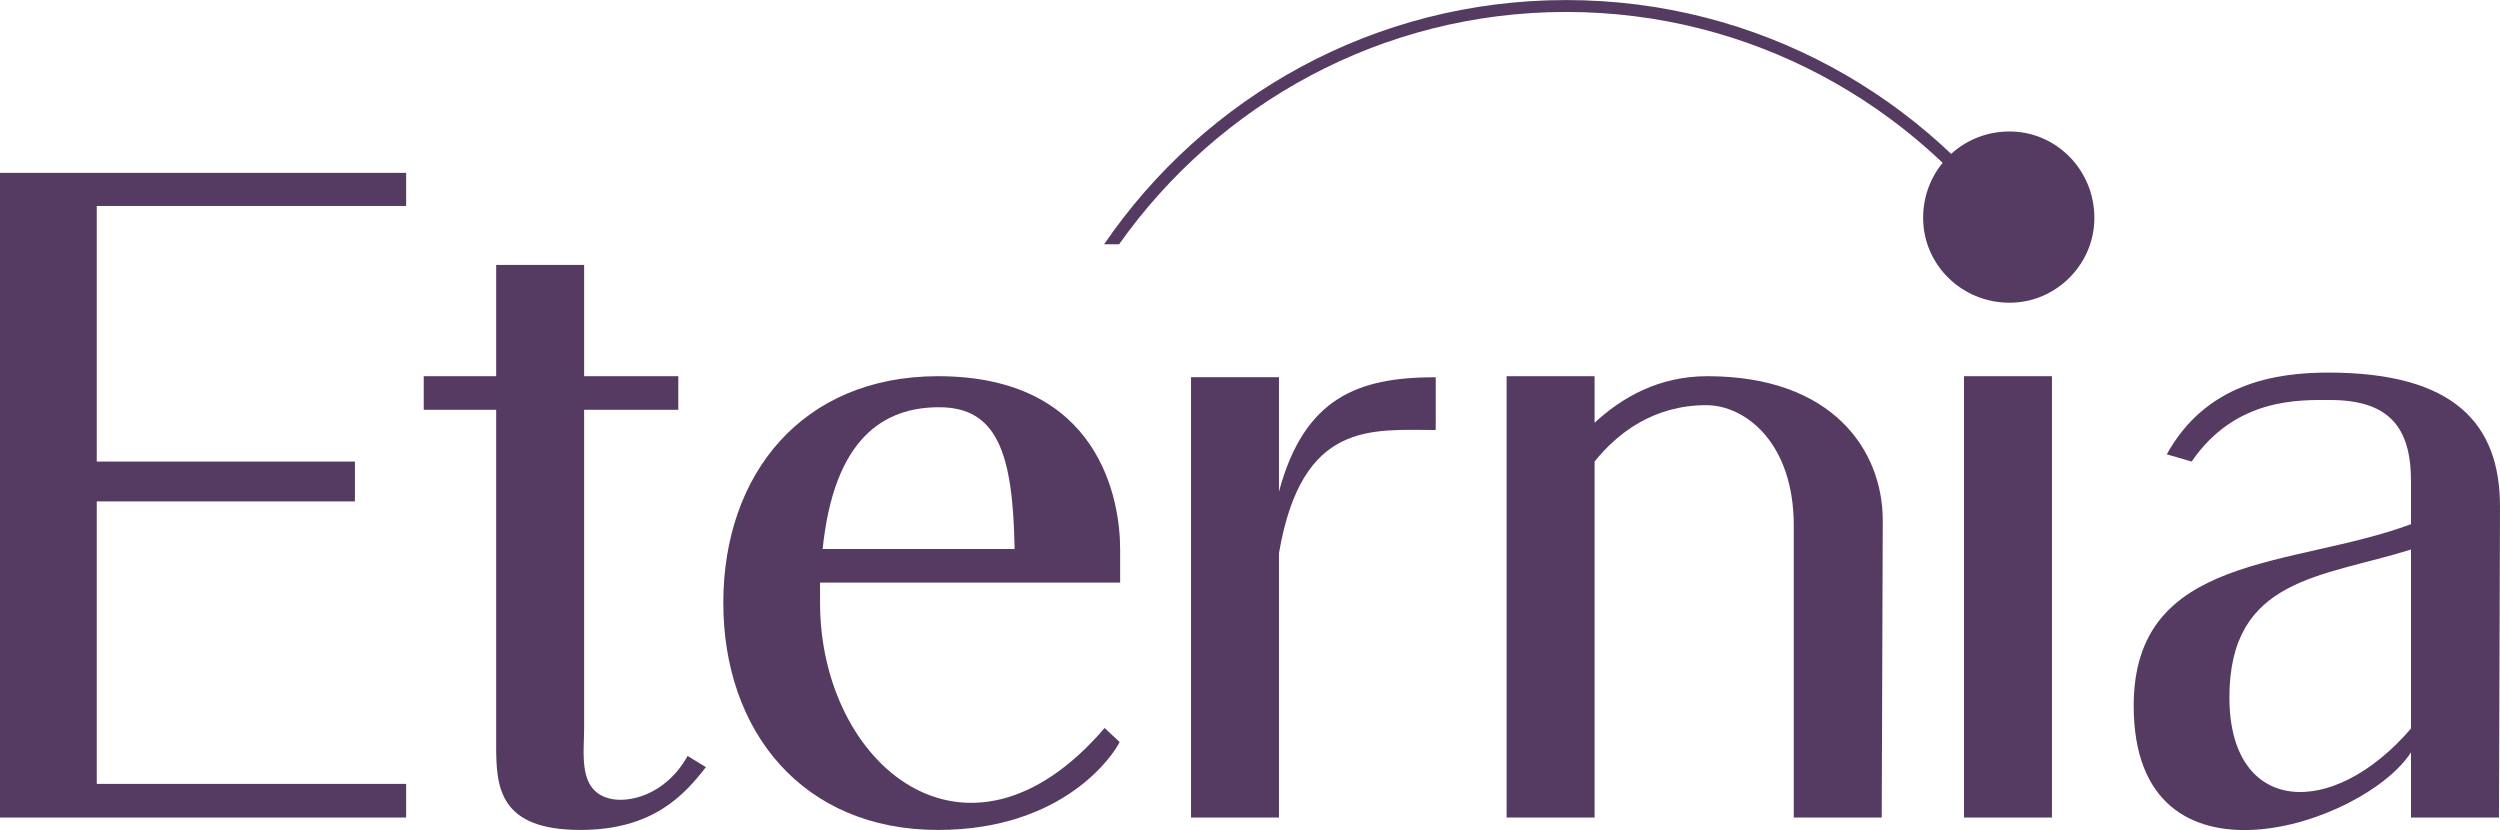
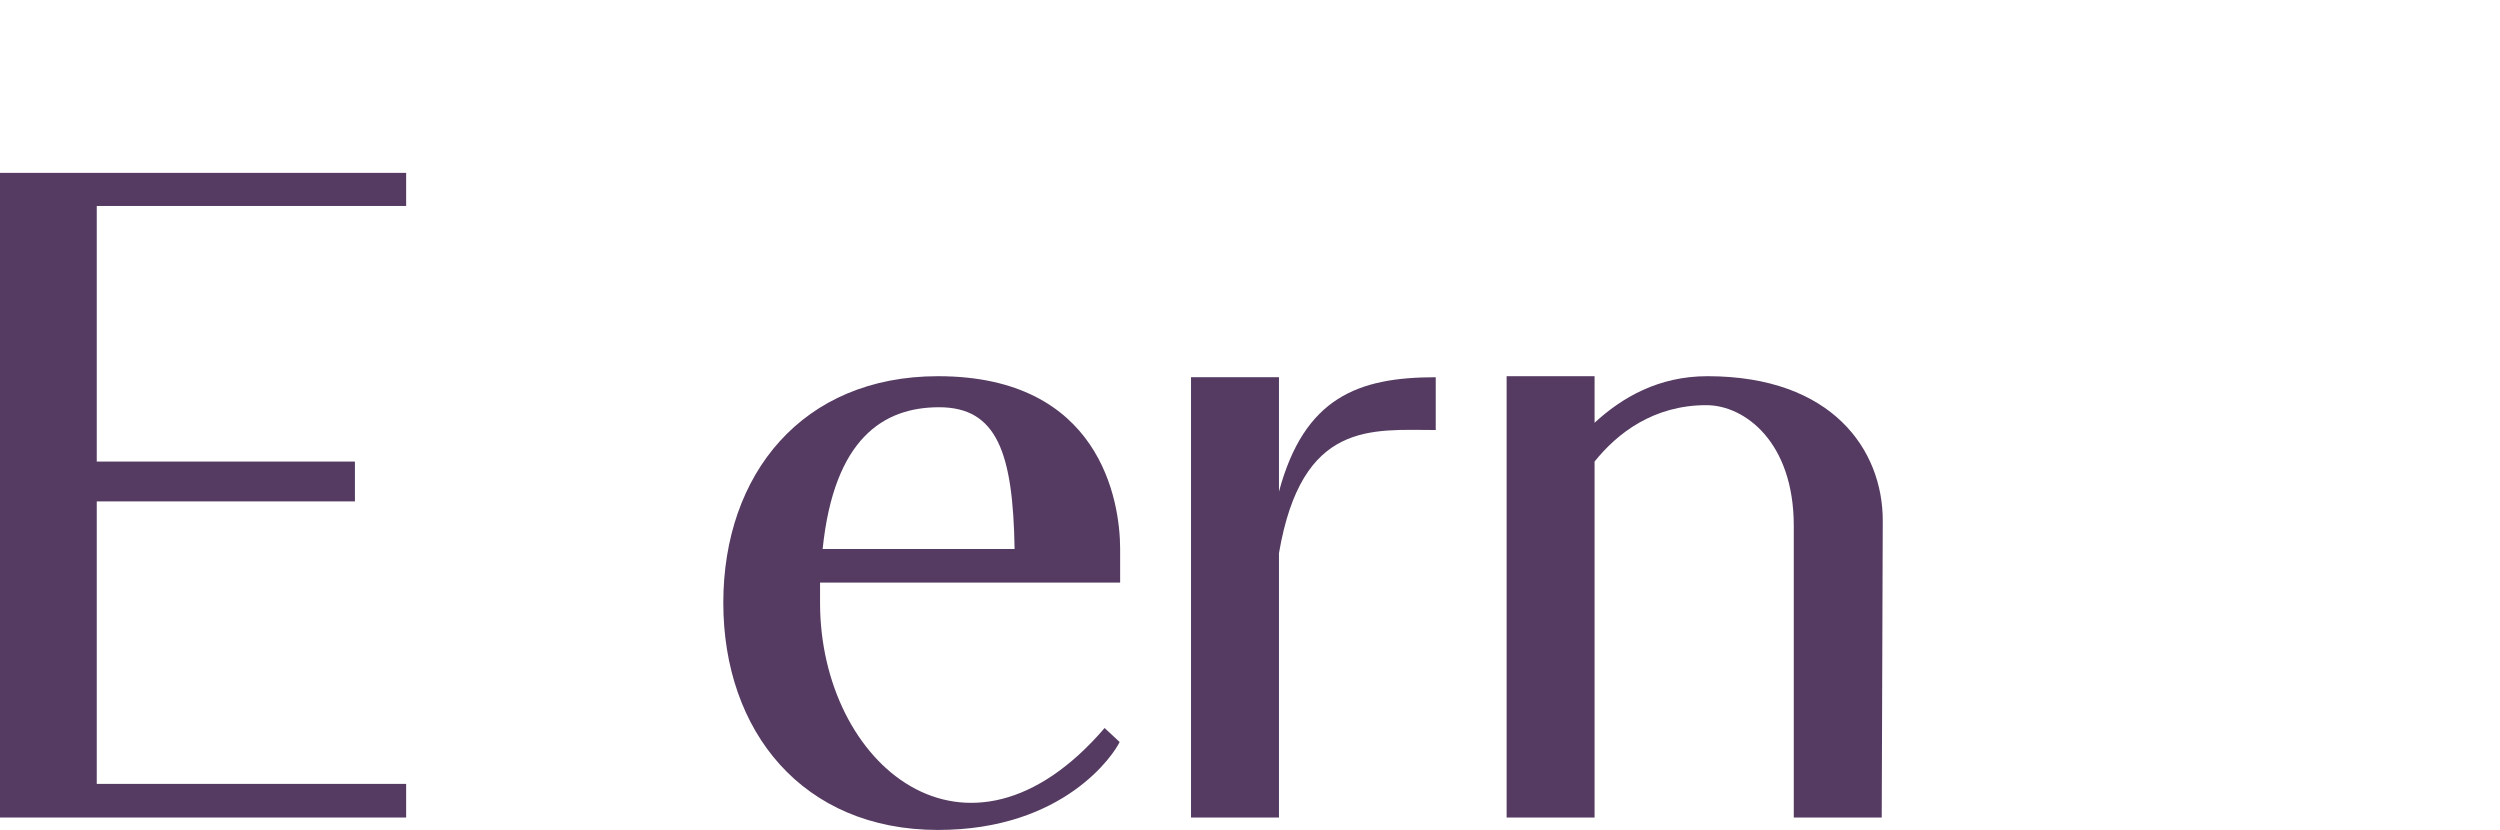
<svg xmlns="http://www.w3.org/2000/svg" xmlns:ns1="http://sodipodi.sourceforge.net/DTD/sodipodi-0.dtd" xmlns:ns2="http://www.inkscape.org/namespaces/inkscape" xml:space="preserve" width="1in" height="0.332in" version="1.1" style="shape-rendering:geometricPrecision; text-rendering:geometricPrecision; image-rendering:optimizeQuality; fill-rule:evenodd; clip-rule:evenodd" viewBox="0 0 48.32 16.04" id="svg7" ns1:docname="eternia dark.svg">
  <ns1:namedview id="namedview7" pagecolor="#ffffff" bordercolor="#000000" borderopacity="0.25" ns2:showpageshadow="2" ns2:pageopacity="0.0" ns2:pagecheckerboard="0" ns2:deskcolor="#d1d1d1" ns2:document-units="in" />
  <defs id="defs1">
    <style type="text/css" id="style1">
   
    .fil0 {fill:#553B62;fill-rule:nonzero}
   
  </style>
  </defs>
  <g id="Layer_x0020_1" ns2:label="Layer 1">
    <polygon class="fil0" points="7.85,15.15 7.85,15.8 -0,15.8 -0,3.34 7.85,3.34 7.85,3.98 1.87,3.98 1.87,8.92 6.86,8.92 6.86,9.69 1.87,9.69 1.87,15.15 " id="polygon1" />
-     <path class="fil0" d="M13.64 14.83c-0.41,0.53 -1.02,1.21 -2.42,1.21 -1.57,0 -1.63,-0.82 -1.63,-1.62l0 -6.5 -1.4 0 0 -0.65 1.4 0 0 -2.15 1.7 0 0 2.15 1.82 0 0 0.65 -1.82 0 0 6.16c0,0.49 -0.12,1.19 0.48,1.35 0.36,0.1 1.09,-0.05 1.52,-0.82l0.36 0.22z" id="path1" />
    <path class="fil0" d="M15.9 10.61l3.71 0c-0.03,-1.86 -0.34,-2.74 -1.46,-2.74 -1.07,0 -2.03,0.6 -2.25,2.74zm-0.05 0.65l0 0.39c0,3.13 2.84,5.52 5.5,2.42l0.29 0.27c-0.1,0.22 -1.06,1.7 -3.51,1.7 -2.62,0 -4.15,-1.91 -4.15,-4.39 0,-2.49 1.53,-4.38 4.15,-4.38 3.13,0 3.52,2.4 3.52,3.34l0 0.65 -5.81 0z" id="path2" />
    <path class="fil0" d="M27.75 7.29l0 1.02c-1.24,0 -2.59,-0.19 -3.03,2.38l0 5.11 -1.7 0 0 -8.51 1.7 0 0 2.21c0.49,-1.82 1.53,-2.21 3.03,-2.21z" id="path3" />
    <path class="fil0" d="M36.39 10.06l-0.02 5.74 -1.7 0 0 -5.64c0,-1.62 -0.95,-2.33 -1.69,-2.33 -1.02,0 -1.72,0.54 -2.16,1.09l0 6.88 -1.7 0 0 -8.53 1.7 0 0 0.9c0.53,-0.49 1.24,-0.9 2.18,-0.9 2.42,0 3.39,1.43 3.39,2.79z" id="path4" />
-     <path class="fil0" d="M39.66 15.8l-1.7 0 0 -8.53 1.7 0 0 8.53zm0.82 -11.59c0,0.9 -0.74,1.64 -1.64,1.64 -0.93,0 -1.67,-0.74 -1.67,-1.64 0,-0.93 0.74,-1.67 1.67,-1.67 0.9,0 1.64,0.74 1.64,1.67z" id="path5" />
-     <path class="fil0" d="M46.6 14.08l0 -3.46c-1.72,0.54 -3.51,0.54 -3.51,2.86 0,2.26 1.98,2.38 3.51,0.6zm1.72 -4.29l-0.02 6.01 -1.7 0 0 -1.26c-0.9,1.4 -5.36,2.89 -5.36,-0.9 0,-2.96 3.08,-2.66 5.36,-3.51l0 -0.83c0,-1.06 -0.44,-1.57 -1.57,-1.57 -0.58,0 -1.82,-0.05 -2.67,1.19l-0.48 -0.14c0.75,-1.36 2.08,-1.58 3.12,-1.58 2.45,0 3.32,1 3.32,2.59z" id="path6" />
-     <path class="fil0" d="M21.63 4.72c1.92,-2.71 5.07,-4.49 8.64,-4.49 3.57,0 6.72,1.78 8.64,4.49l0.29 0c-1.95,-2.85 -5.22,-4.72 -8.93,-4.72 -3.71,0 -6.98,1.87 -8.93,4.72l0.29 0z" id="path7" />
  </g>
</svg>